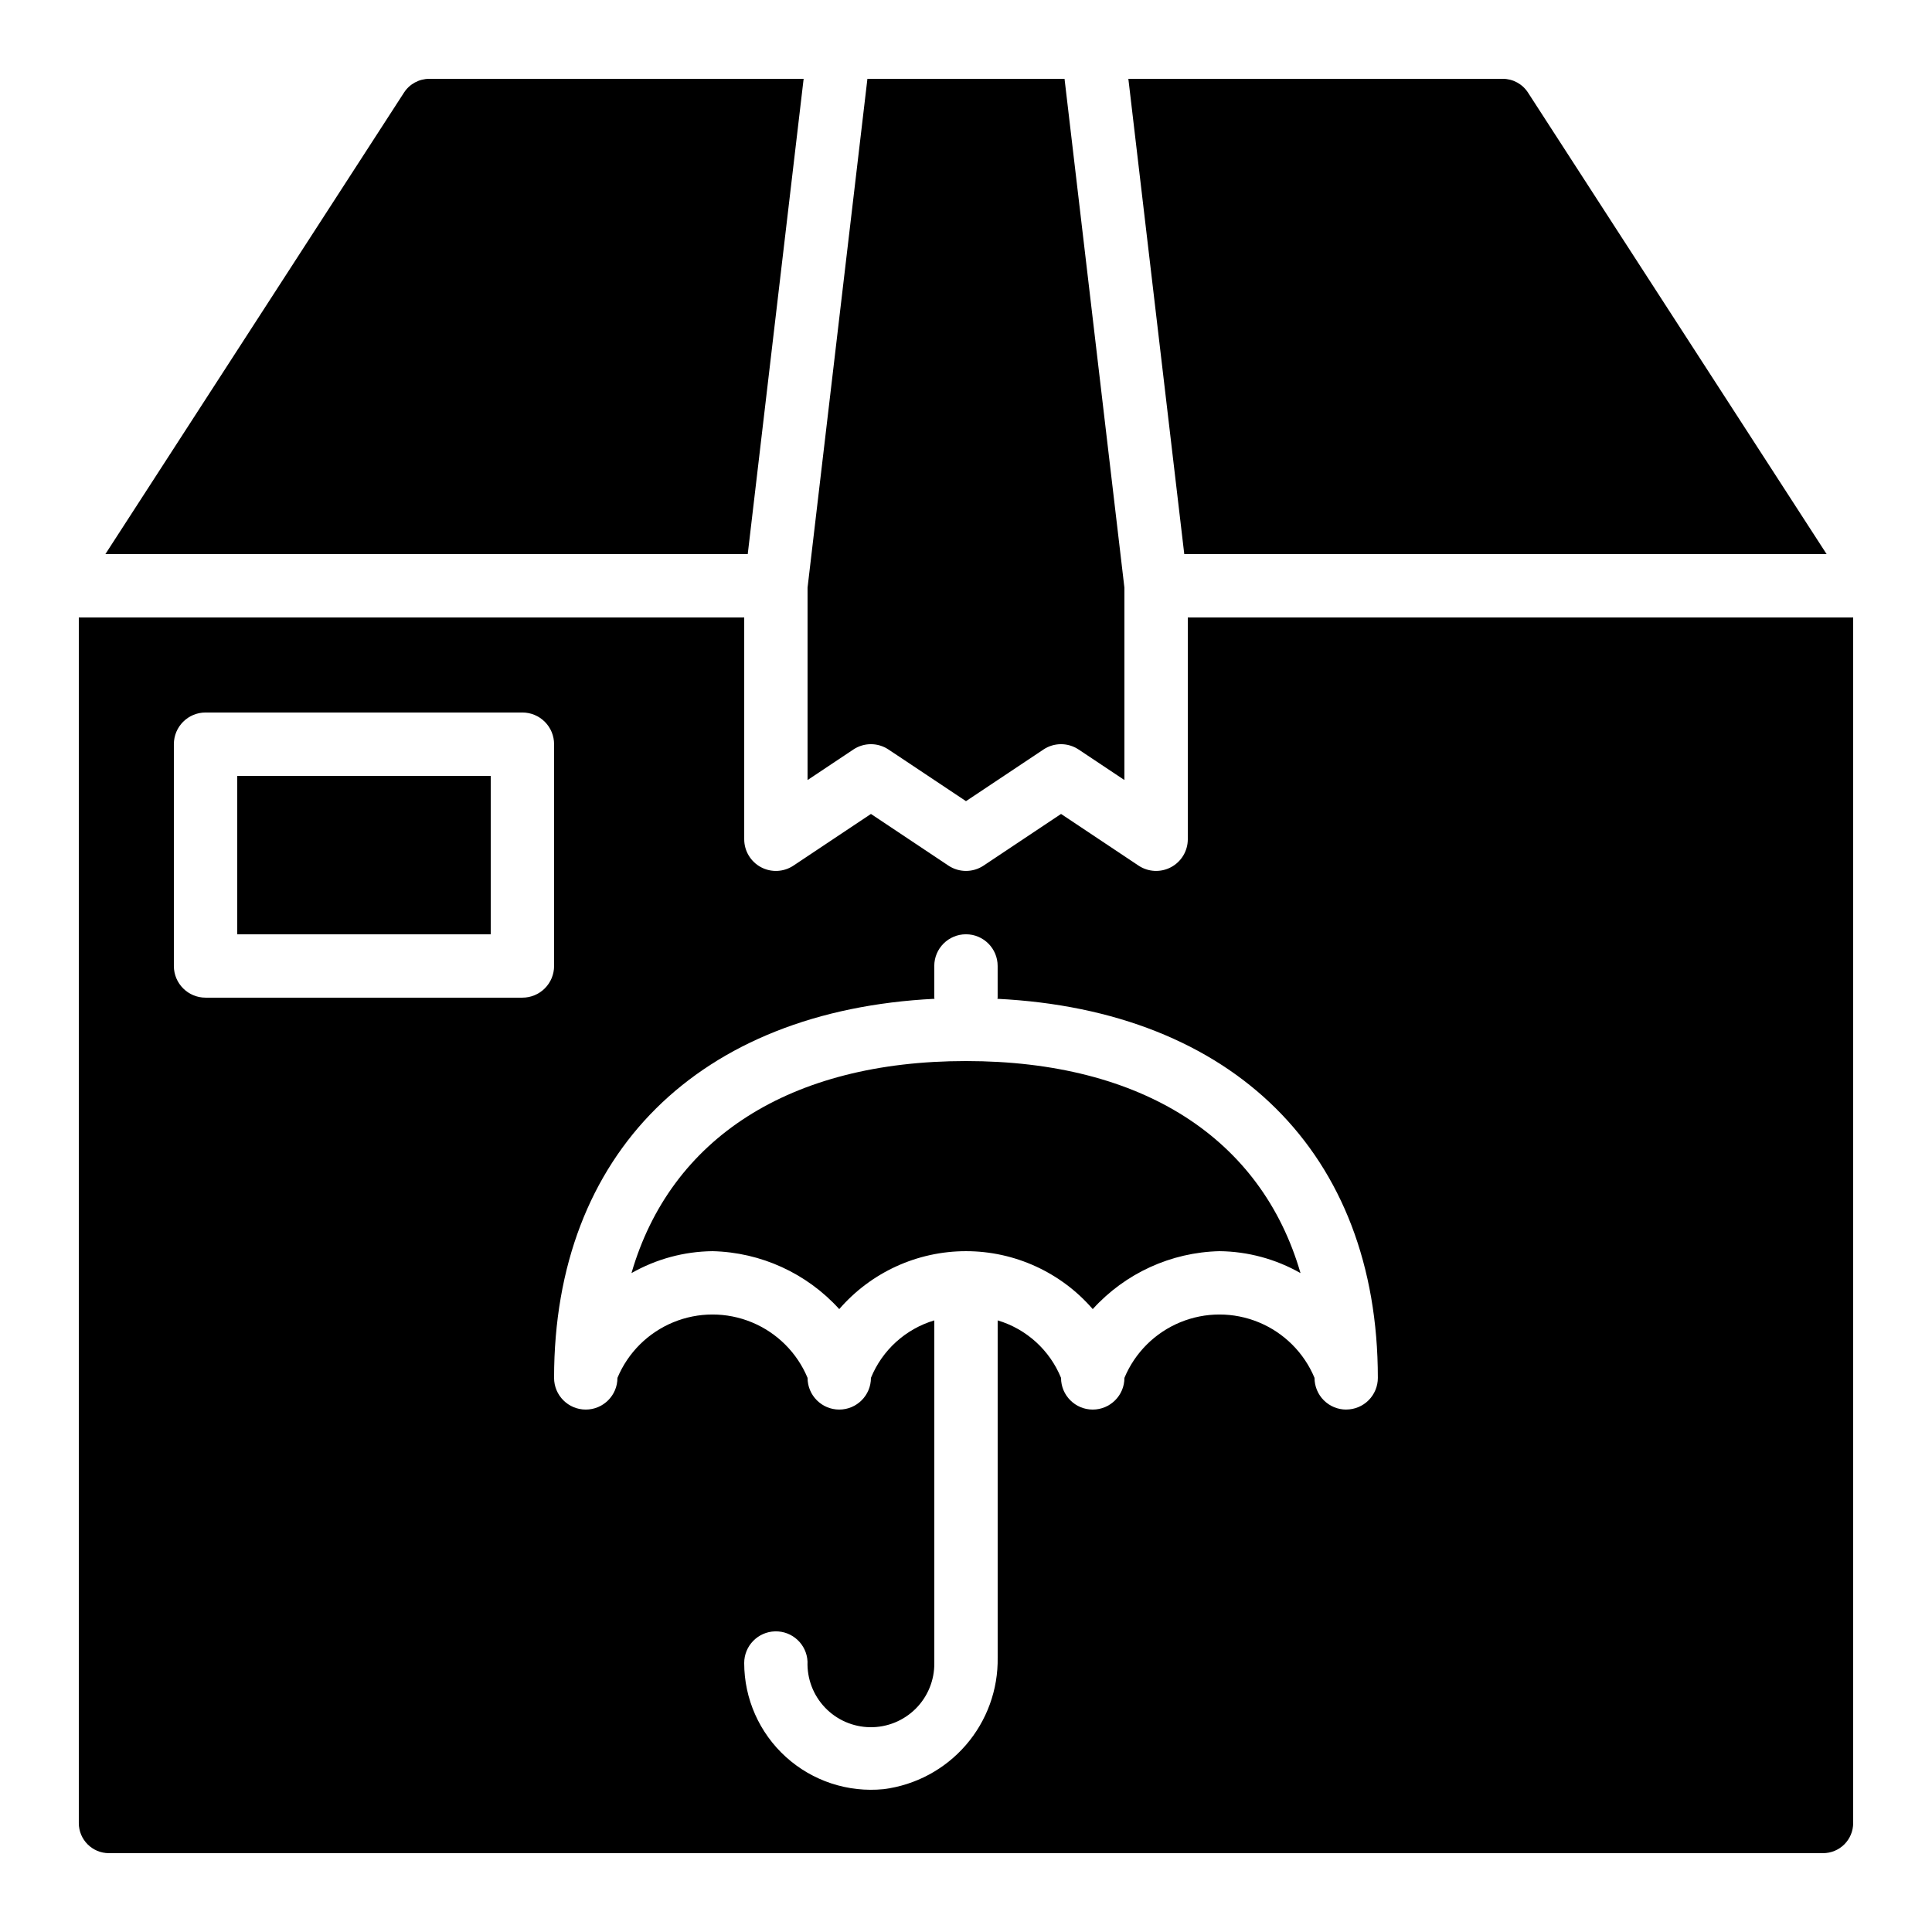
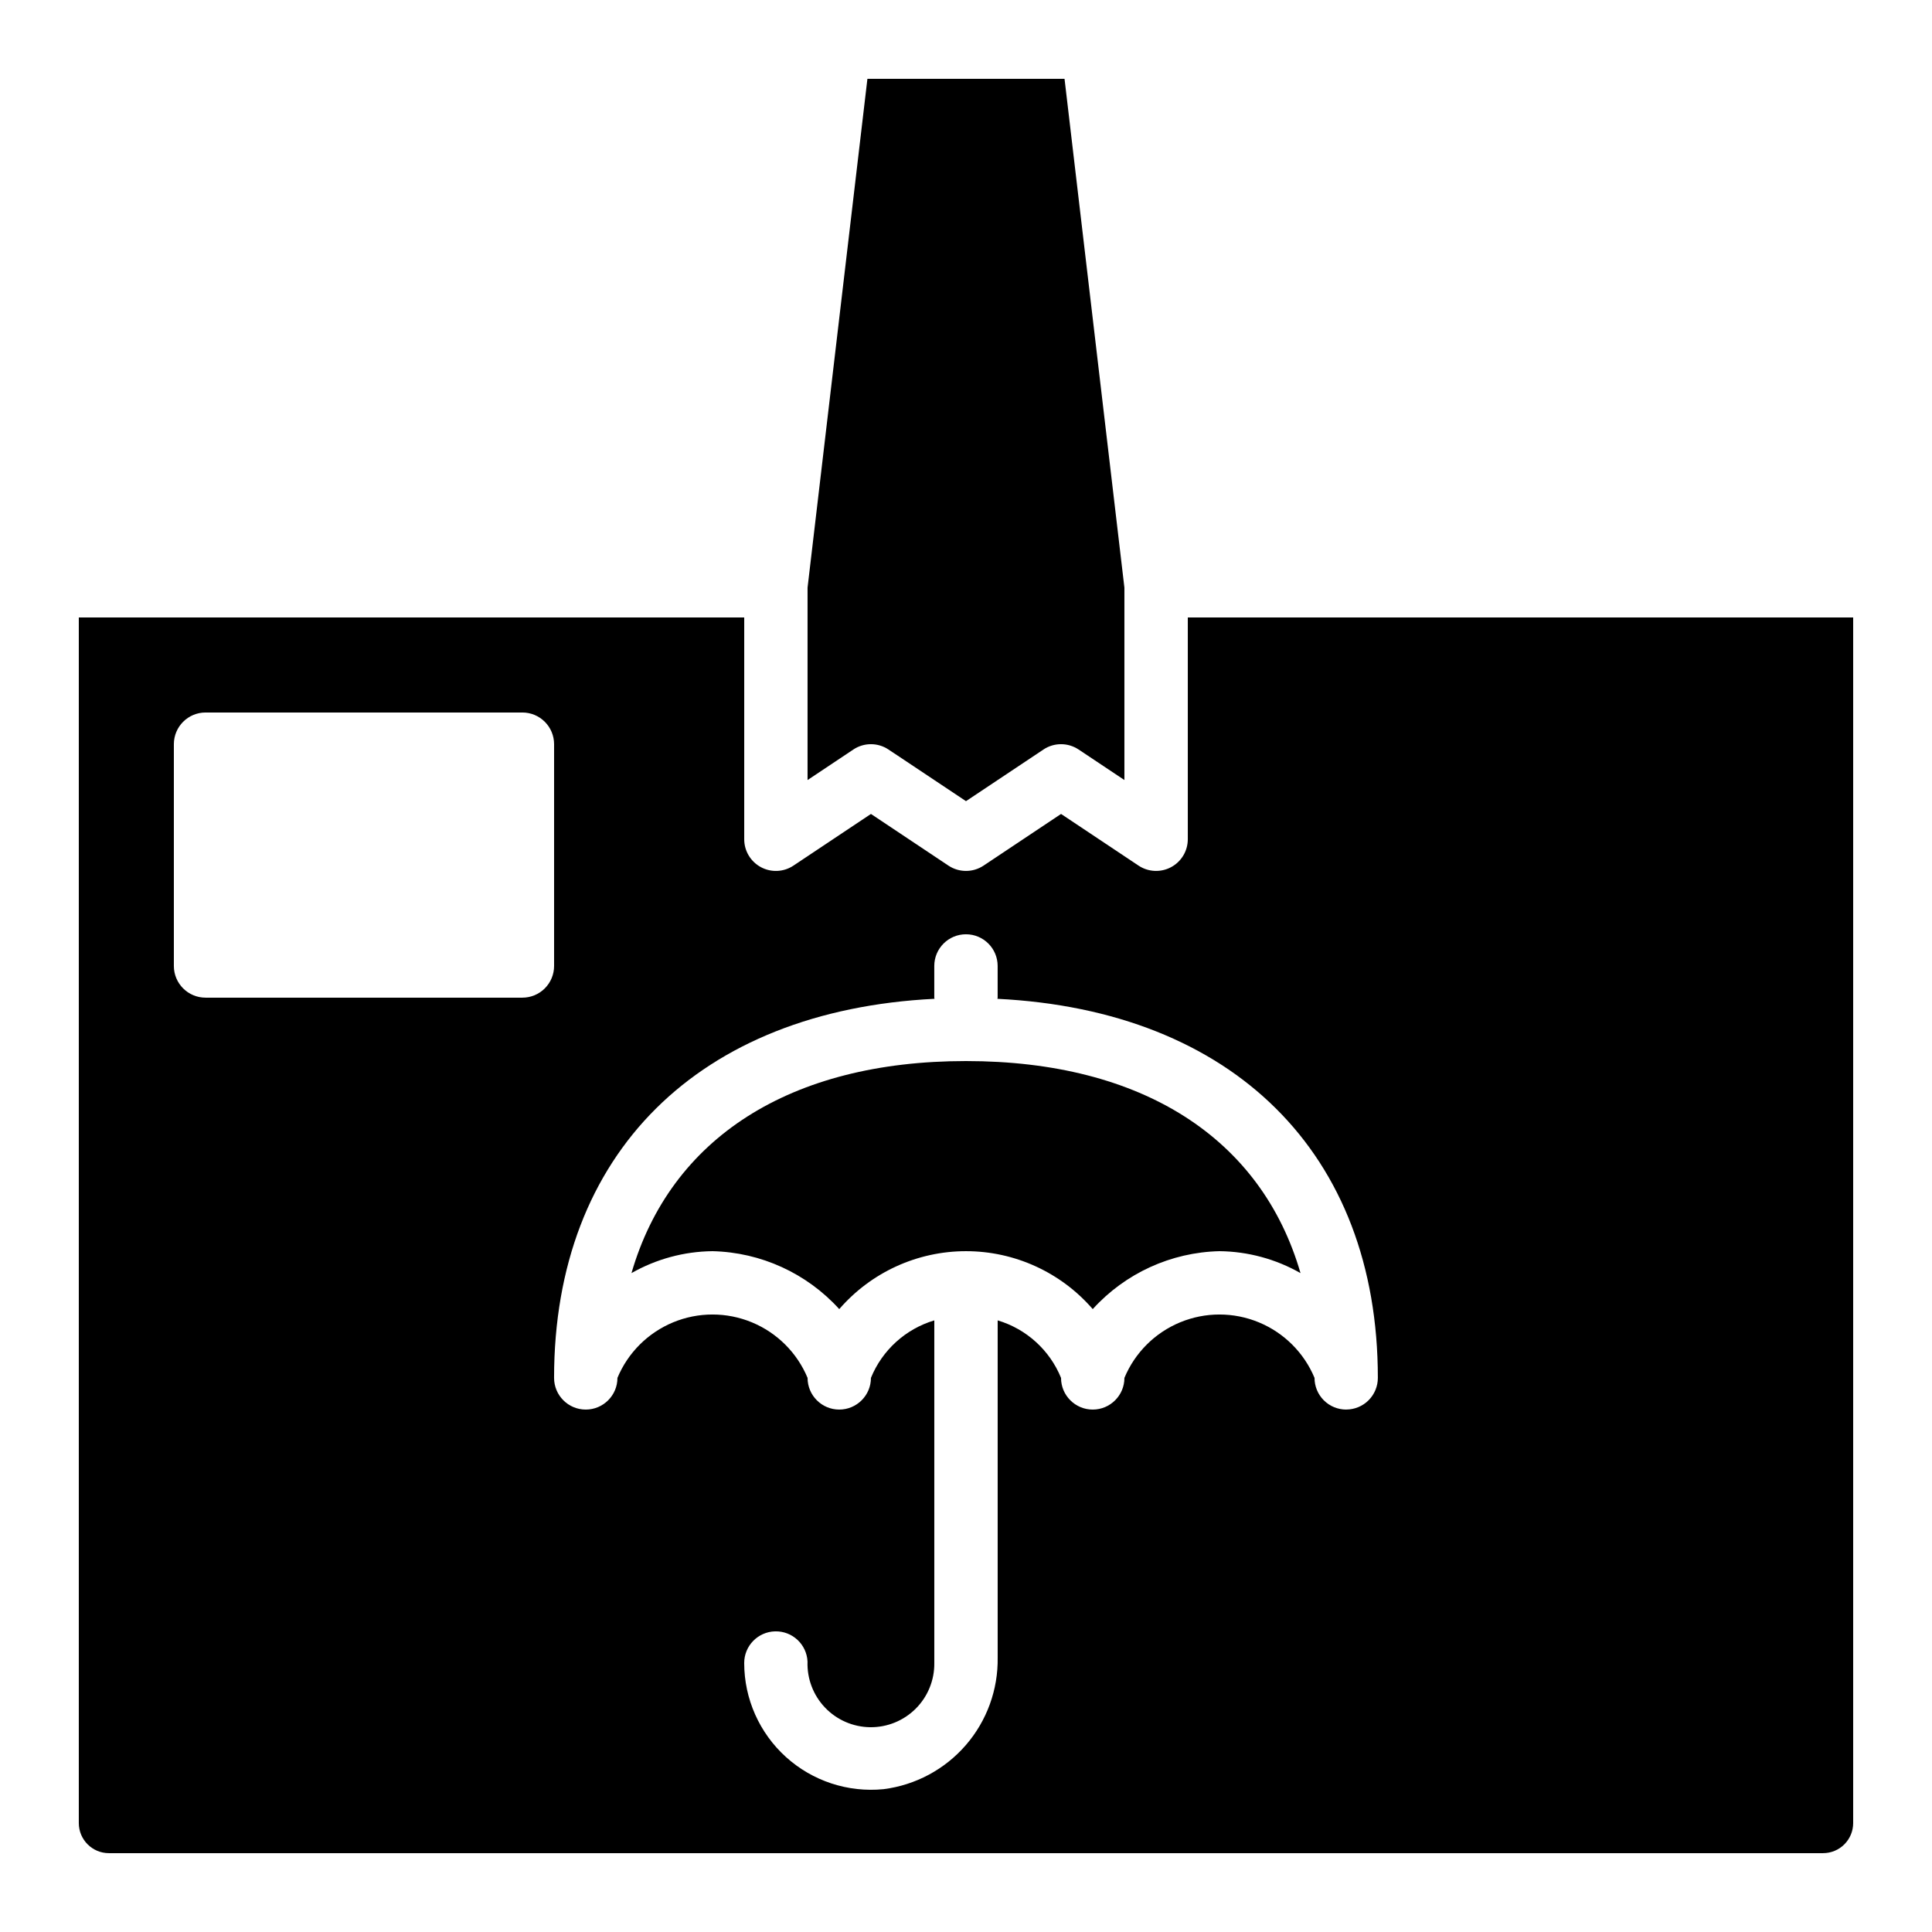
<svg xmlns="http://www.w3.org/2000/svg" fill="#000000" width="800px" height="800px" version="1.1" viewBox="144 144 512 512">
  <g>
    <path d="m379.46 342.63 20.535 13.684 20.535-13.688h-0.004c2.82-1.879 6.496-1.879 9.316 0.004l12.137 8.09v-50.992l-15.867-134.84h-52.238l-15.863 134.84v50.996l12.133-8.094c2.82-1.883 6.496-1.883 9.316 0z" />
-     <path d="m206.87 349.62h67.176v41.984h-67.176z" />
-     <path d="m356.97 164.89h-99.207c-2.703 0-5.227 1.371-6.695 3.644l-79.141 122.31h170.23z" />
    <path d="m458.78 307.63v58.777c0 3.098-1.707 5.941-4.438 7.402-2.731 1.461-6.043 1.301-8.617-0.414l-20.535-13.688-20.531 13.688c-2.82 1.879-6.496 1.879-9.316 0l-20.531-13.688-20.535 13.688c-2.574 1.719-5.887 1.879-8.617 0.418-2.731-1.465-4.438-4.309-4.434-7.406v-58.777h-176.34v319.5c0 4.406 3.57 7.977 7.977 7.977h454.27c2.117 0 4.144-0.84 5.641-2.336 1.496-1.496 2.336-3.523 2.336-5.641v-319.5zm-176.34 100.76h-83.965c-4.641 0-8.398-3.758-8.398-8.395v-58.777c0-4.641 3.758-8.398 8.398-8.398h83.965c2.231 0 4.363 0.883 5.938 2.461 1.578 1.574 2.461 3.707 2.461 5.938v58.777c0 2.227-0.883 4.359-2.461 5.938-1.574 1.574-3.707 2.457-5.938 2.457zm218.32 109.16c-2.231 0-4.363-0.883-5.941-2.457-1.574-1.578-2.457-3.715-2.457-5.941-2.777-6.668-8.09-11.961-14.766-14.723-6.676-2.762-14.172-2.762-20.852 0-6.676 2.762-11.984 8.055-14.762 14.723 0 4.637-3.762 8.398-8.398 8.398-4.637 0-8.398-3.762-8.398-8.398-3-7.359-9.176-12.961-16.793-15.238v89.32c0.145 8.523-2.859 16.801-8.441 23.242-5.578 6.441-13.34 10.598-21.797 11.672-9.441 0.938-18.84-2.16-25.875-8.527s-11.051-15.41-11.059-24.895c-0.004-4.562 3.637-8.289 8.195-8.398 4.559-0.109 8.371 3.441 8.586 8-0.16 4.523 1.508 8.918 4.633 12.195s7.438 5.152 11.961 5.207c4.527 0.055 8.883-1.719 12.086-4.922 3.199-3.199 4.973-7.559 4.918-12.082v-90.812c-7.617 2.277-13.793 7.879-16.793 15.238 0 4.637-3.762 8.398-8.398 8.398-4.637 0-8.395-3.762-8.395-8.398-2.781-6.668-8.09-11.961-14.766-14.723-6.676-2.762-14.176-2.762-20.852 0-6.676 2.762-11.988 8.055-14.766 14.723 0 4.637-3.758 8.398-8.395 8.398-4.641 0-8.398-3.762-8.398-8.398 0-59.527 38.434-97.355 100.82-100.46-0.004-0.105-0.062-0.195-0.062-0.305v-8.395c0-4.641 3.758-8.398 8.398-8.398 4.637 0 8.395 3.758 8.395 8.398v8.398c0 0.109-0.059 0.199-0.062 0.305 62.395 3.098 100.82 40.926 100.82 100.45 0.004 2.227-0.883 4.363-2.457 5.941-1.574 1.574-3.711 2.457-5.938 2.457z" />
-     <path d="m628.07 290.84-79.141-122.31c-1.469-2.273-3.988-3.644-6.695-3.644h-99.207l14.816 125.95z" />
    <path d="m400 425.19c-46.773 0-78.301 20.523-88.652 56.195 6.551-3.727 13.941-5.731 21.477-5.812 12.824 0.301 24.965 5.848 33.586 15.352 8.438-9.75 20.695-15.352 33.59-15.352 12.891 0 25.148 5.602 33.586 15.352 8.621-9.504 20.762-15.051 33.586-15.352 7.539 0.082 14.93 2.086 21.477 5.812-10.348-35.668-41.879-56.195-88.648-56.195z" />
  </g>
</svg>